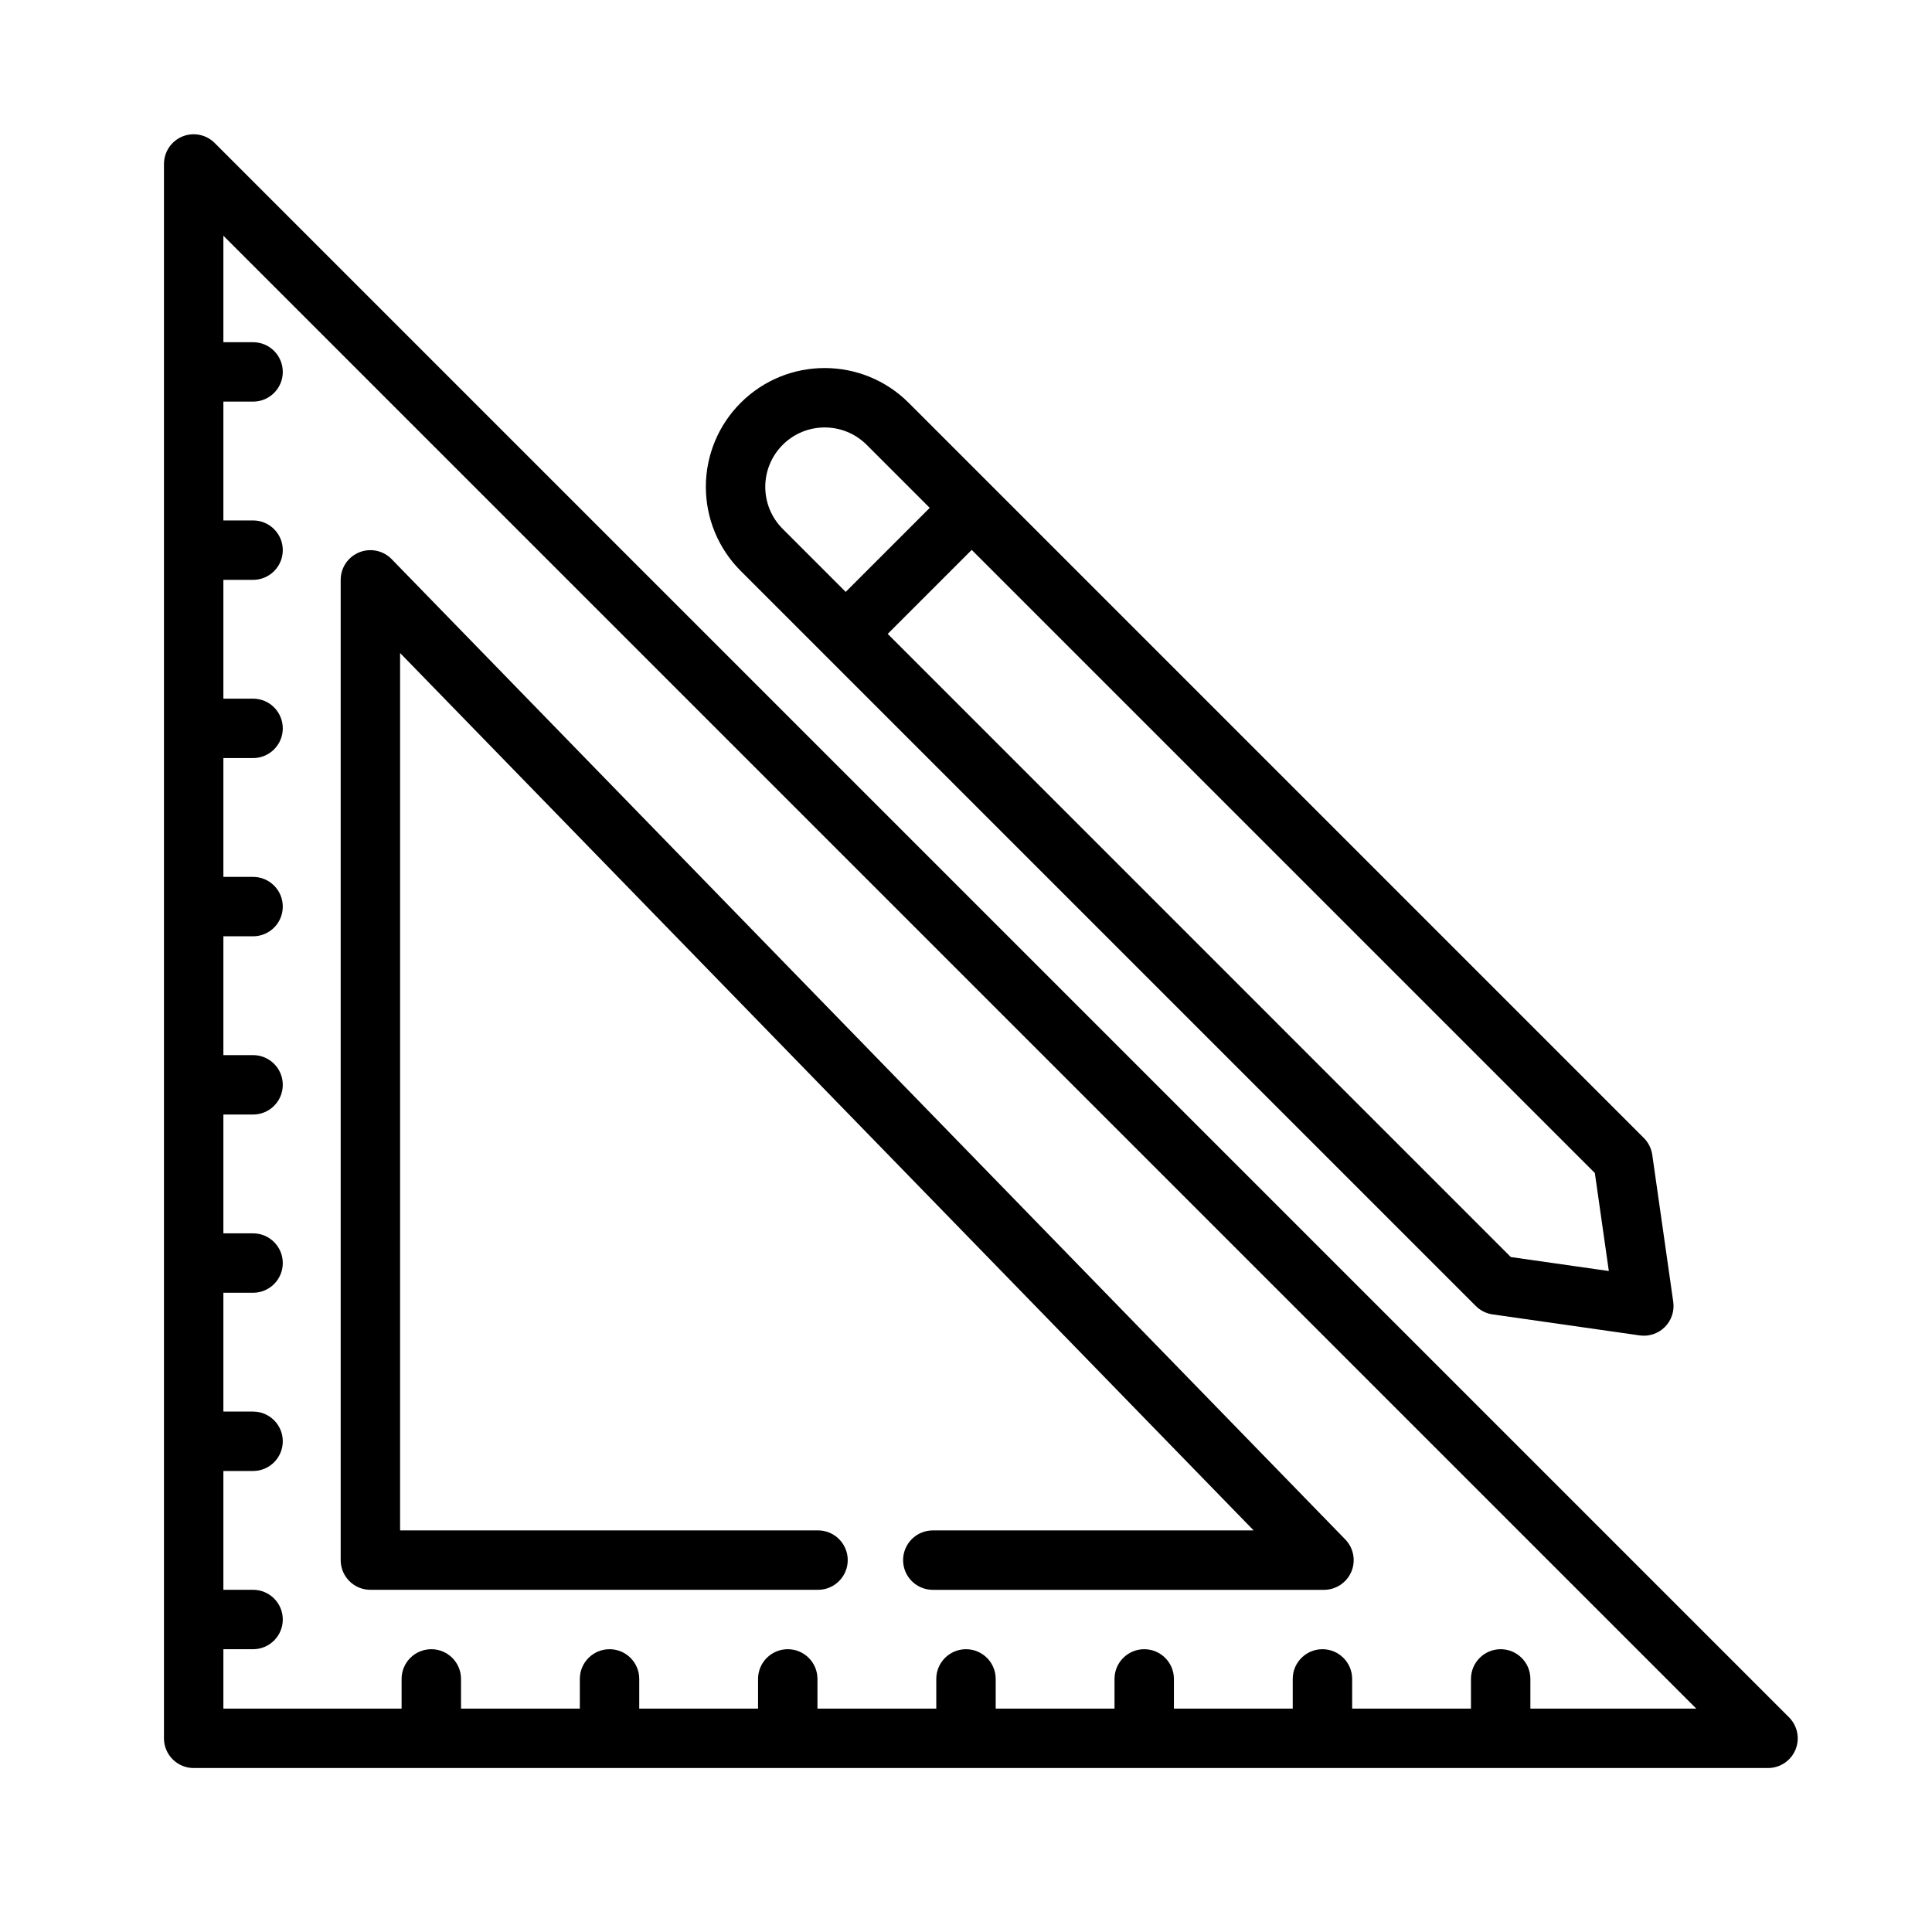
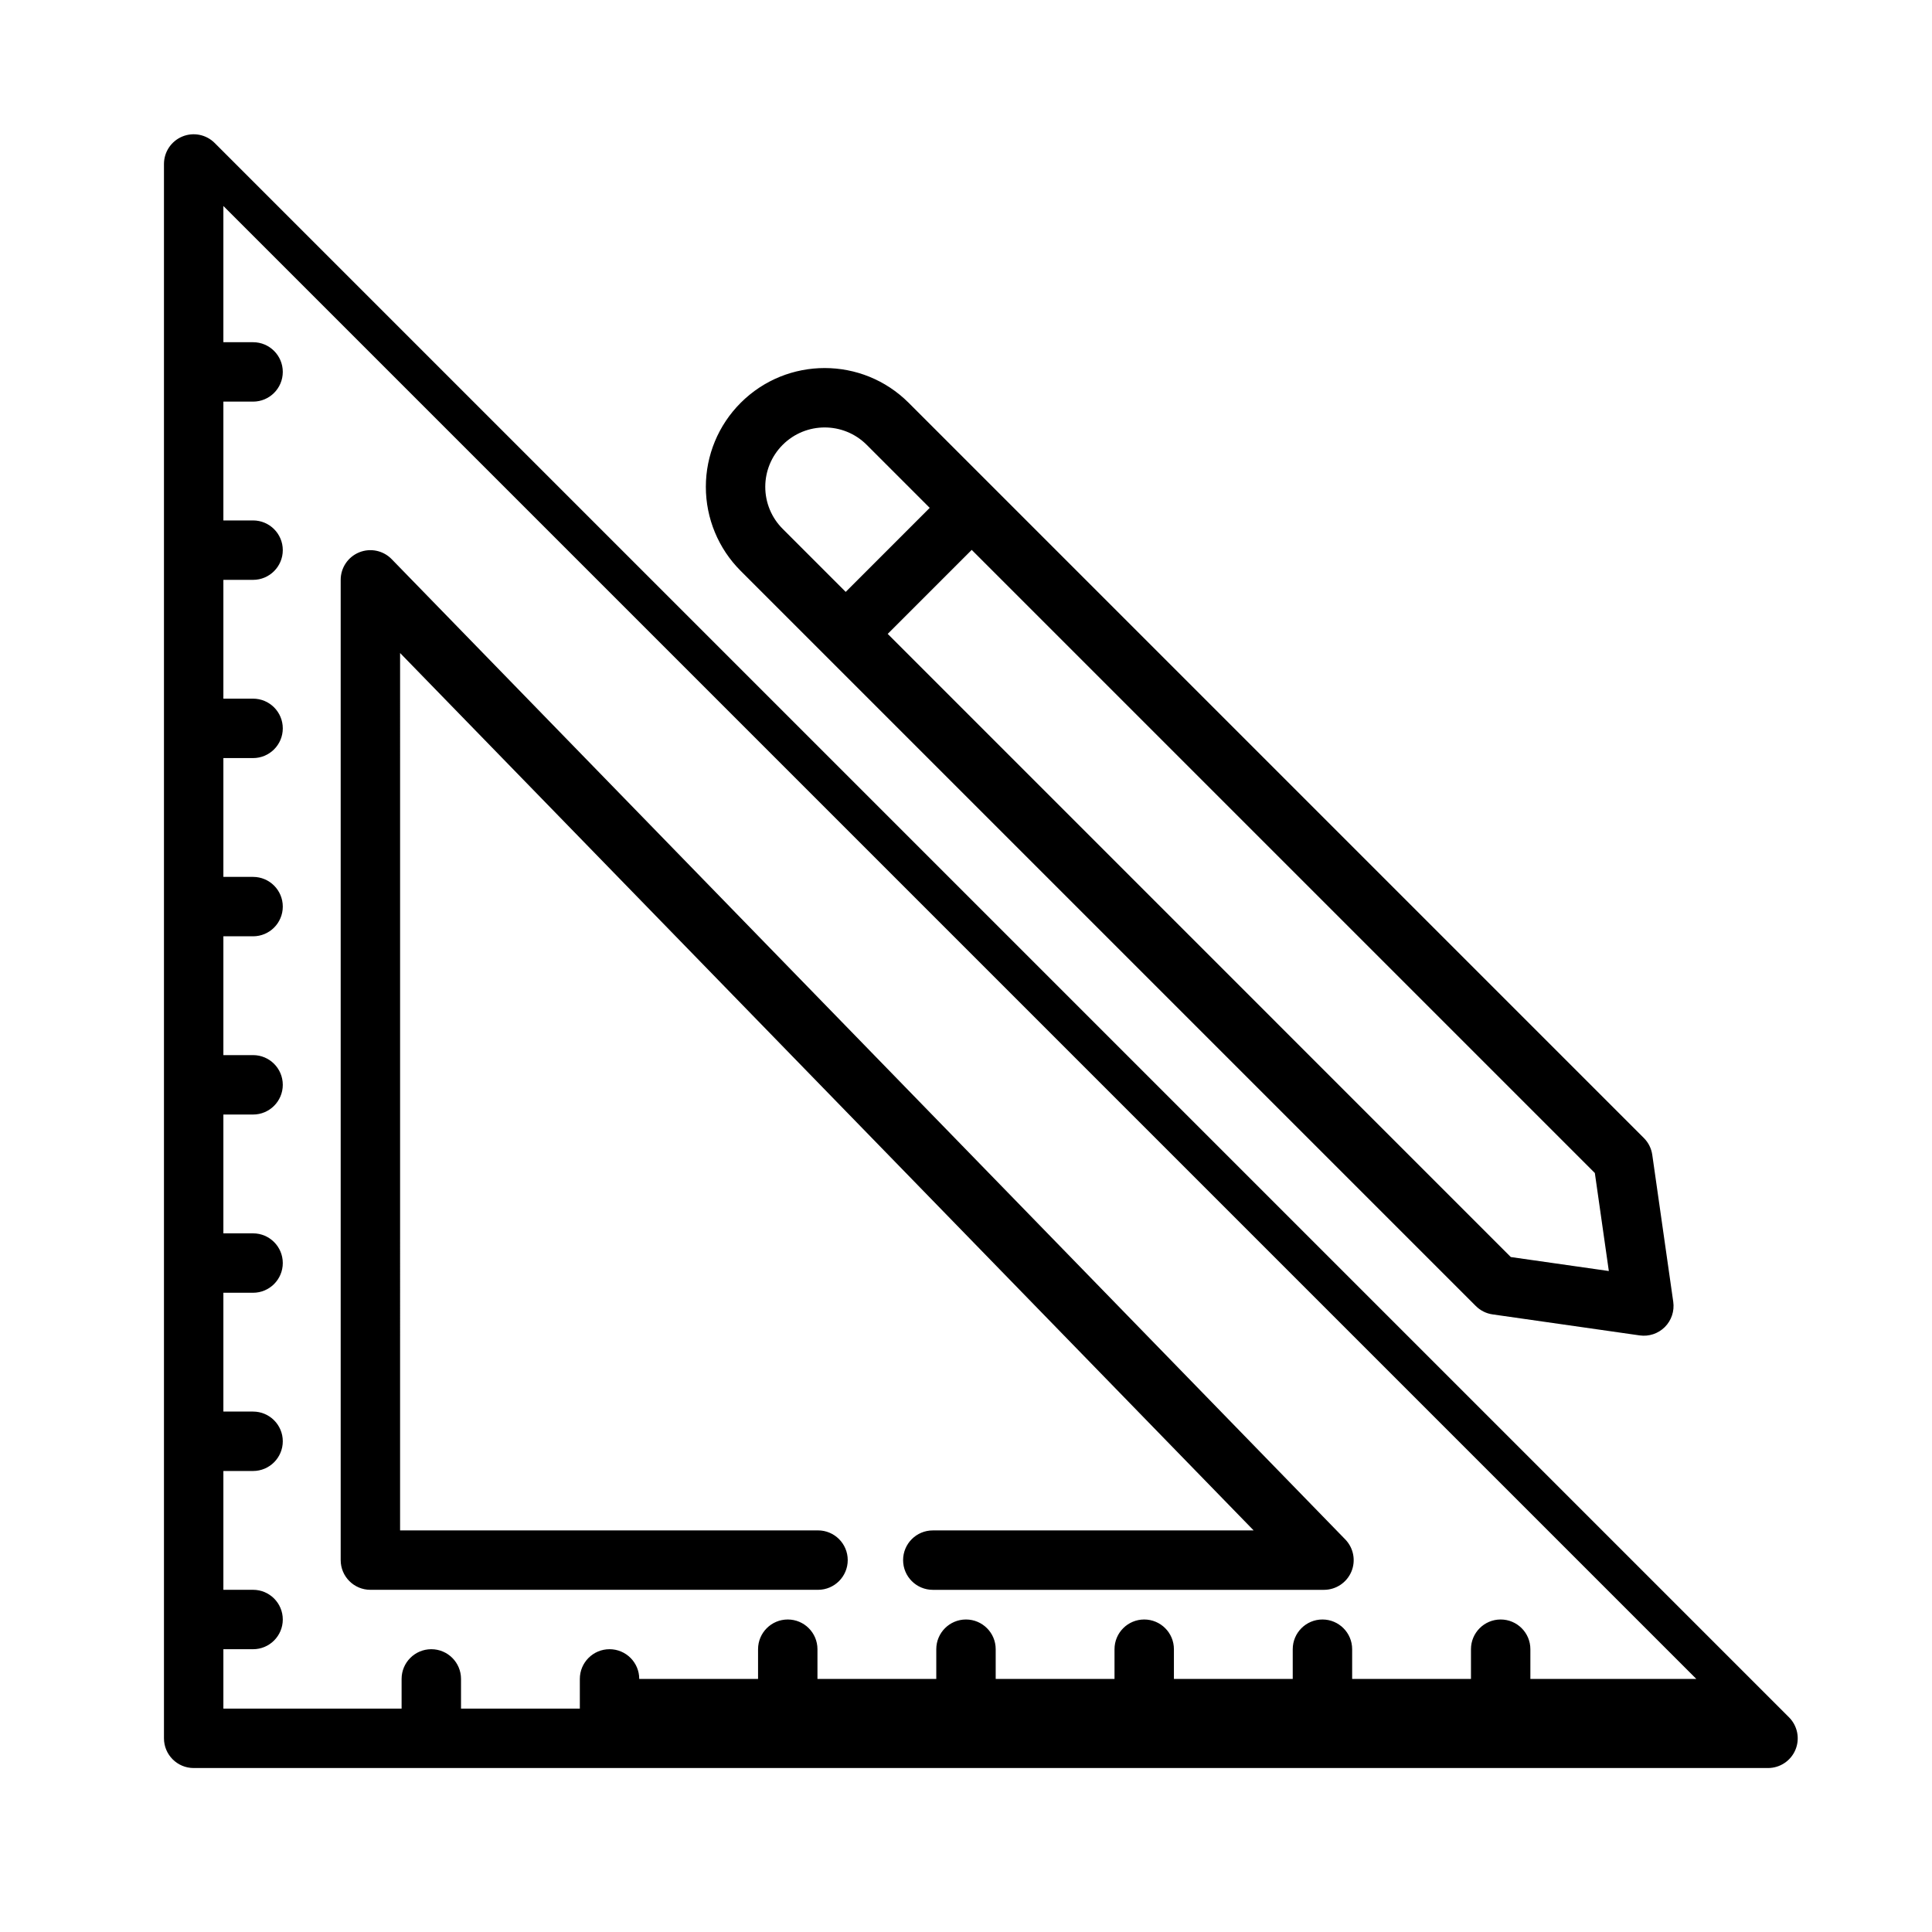
<svg xmlns="http://www.w3.org/2000/svg" fill="#000000" width="800px" height="800px" version="1.1" viewBox="144 144 512 512">
-   <path d="m200.89 181.89c-2.25-2.25-5.637-2.926-8.578-1.707-2.938 1.219-4.859 4.094-4.859 7.273v417.22c0 4.344 3.527 7.871 7.871 7.871h417.22c3.18 0 6.055-1.922 7.273-4.856 1.219-2.945 0.543-6.332-1.707-8.582zm2.309 52.801h7.871c4.344 0 7.871 3.523 7.871 7.871 0 4.344-3.527 7.871-7.871 7.871h-7.871v31.488h7.871c4.344 0 7.871 3.527 7.871 7.871 0 4.348-3.527 7.875-7.871 7.875h-7.871v31.484h7.871c4.344 0 7.871 3.527 7.871 7.875 0 4.344-3.527 7.871-7.871 7.871h-7.871v31.488h7.871c4.344 0 7.871 3.527 7.871 7.871 0 4.348-3.527 7.871-7.871 7.871h-7.871v31.488h7.871c4.344 0 7.871 3.527 7.871 7.875 0 4.344-3.527 7.871-7.871 7.871h-7.871v31.488h7.871c4.344 0 7.871 3.527 7.871 7.871s-3.527 7.871-7.871 7.871h-7.871v31.488h7.871c4.344 0 7.871 3.527 7.871 7.871 0 4.348-3.527 7.875-7.871 7.875h-7.871v31.488h7.871c4.344 0 7.871 3.523 7.871 7.871 0 4.344-3.527 7.871-7.871 7.871h-7.871v15.746h47.23v-7.875c0-4.344 3.527-7.871 7.871-7.871 4.348 0 7.875 3.527 7.875 7.871v7.875h31.488v-7.875c0-4.344 3.523-7.871 7.871-7.871 4.344 0 7.871 3.527 7.871 7.871v7.875h31.488v-7.875c0-4.344 3.527-7.871 7.871-7.871 4.348 0 7.871 3.527 7.871 7.871v7.875h31.488v-7.875c0-4.344 3.527-7.871 7.875-7.871 4.344 0 7.871 3.527 7.871 7.871v7.875h31.488v-7.875c0-4.344 3.527-7.871 7.871-7.871s7.871 3.527 7.871 7.871v7.875h31.488v-7.875c0-4.344 3.527-7.871 7.871-7.871 4.348 0 7.875 3.527 7.875 7.871v7.875h31.488v-7.875c0-4.344 3.523-7.871 7.871-7.871 4.344 0 7.871 3.527 7.871 7.871v7.875h43.973l-390.34-390.34zm46.828 314.88h110.76c4.344 0 7.871 3.527 7.871 7.871 0 4.348-3.527 7.875-7.871 7.875h-118.63c-4.352 0-7.871-3.527-7.871-7.875v-259.77c0-3.207 1.938-6.086 4.902-7.293 2.969-1.211 6.379-0.496 8.613 1.805l252.71 259.78c2.203 2.266 2.844 5.637 1.613 8.547-1.234 2.914-4.094 4.812-7.258 4.812h-103.66c-4.348 0-7.875-3.527-7.875-7.875 0-4.344 3.527-7.871 7.875-7.871h85.023l-226.2-232.52zm285.08-59.465-194.83-194.83c-5.902-5.898-9.219-13.902-9.219-22.254 0-8.344 3.316-16.352 9.219-22.254l0.008-0.008c12.297-12.297 32.234-12.297 44.531 0l194.82 194.82c1.207 1.203 1.984 2.762 2.231 4.445l5.562 38.969c0.348 2.457-0.477 4.926-2.227 6.684-1.754 1.746-4.227 2.574-6.684 2.219l-38.957-5.566c-1.695-0.234-3.254-1.023-4.457-2.227zm-133.59-200.38-22.266 22.262 165.13 165.14 25.977 3.707-3.707-25.977zm-11.133-11.137-16.695-16.699c-6.148-6.148-16.125-6.148-22.27 0 0 0.008-0.008 0.008-0.008 0.008-2.953 2.953-4.606 6.953-4.606 11.125s1.652 8.172 4.606 11.121l16.711 16.715z" fill-rule="evenodd" />
+   <path d="m200.89 181.89c-2.25-2.25-5.637-2.926-8.578-1.707-2.938 1.219-4.859 4.094-4.859 7.273v417.22c0 4.344 3.527 7.871 7.871 7.871h417.22c3.18 0 6.055-1.922 7.273-4.856 1.219-2.945 0.543-6.332-1.707-8.582zm2.309 52.801h7.871c4.344 0 7.871 3.523 7.871 7.871 0 4.344-3.527 7.871-7.871 7.871h-7.871v31.488h7.871c4.344 0 7.871 3.527 7.871 7.871 0 4.348-3.527 7.875-7.871 7.875h-7.871v31.484h7.871c4.344 0 7.871 3.527 7.871 7.875 0 4.344-3.527 7.871-7.871 7.871h-7.871v31.488h7.871c4.344 0 7.871 3.527 7.871 7.871 0 4.348-3.527 7.871-7.871 7.871h-7.871v31.488h7.871c4.344 0 7.871 3.527 7.871 7.875 0 4.344-3.527 7.871-7.871 7.871h-7.871v31.488h7.871c4.344 0 7.871 3.527 7.871 7.871s-3.527 7.871-7.871 7.871h-7.871v31.488h7.871c4.344 0 7.871 3.527 7.871 7.871 0 4.348-3.527 7.875-7.871 7.875h-7.871v31.488h7.871c4.344 0 7.871 3.523 7.871 7.871 0 4.344-3.527 7.871-7.871 7.871h-7.871v15.746h47.23v-7.875c0-4.344 3.527-7.871 7.871-7.871 4.348 0 7.875 3.527 7.875 7.871v7.875h31.488v-7.875c0-4.344 3.523-7.871 7.871-7.871 4.344 0 7.871 3.527 7.871 7.871h31.488v-7.875c0-4.344 3.527-7.871 7.871-7.871 4.348 0 7.871 3.527 7.871 7.871v7.875h31.488v-7.875c0-4.344 3.527-7.871 7.875-7.871 4.344 0 7.871 3.527 7.871 7.871v7.875h31.488v-7.875c0-4.344 3.527-7.871 7.871-7.871s7.871 3.527 7.871 7.871v7.875h31.488v-7.875c0-4.344 3.527-7.871 7.871-7.871 4.348 0 7.875 3.527 7.875 7.871v7.875h31.488v-7.875c0-4.344 3.523-7.871 7.871-7.871 4.344 0 7.871 3.527 7.871 7.871v7.875h43.973l-390.34-390.34zm46.828 314.88h110.76c4.344 0 7.871 3.527 7.871 7.871 0 4.348-3.527 7.875-7.871 7.875h-118.63c-4.352 0-7.871-3.527-7.871-7.875v-259.77c0-3.207 1.938-6.086 4.902-7.293 2.969-1.211 6.379-0.496 8.613 1.805l252.71 259.78c2.203 2.266 2.844 5.637 1.613 8.547-1.234 2.914-4.094 4.812-7.258 4.812h-103.66c-4.348 0-7.875-3.527-7.875-7.875 0-4.344 3.527-7.871 7.875-7.871h85.023l-226.2-232.52zm285.08-59.465-194.83-194.83c-5.902-5.898-9.219-13.902-9.219-22.254 0-8.344 3.316-16.352 9.219-22.254l0.008-0.008c12.297-12.297 32.234-12.297 44.531 0l194.82 194.82c1.207 1.203 1.984 2.762 2.231 4.445l5.562 38.969c0.348 2.457-0.477 4.926-2.227 6.684-1.754 1.746-4.227 2.574-6.684 2.219l-38.957-5.566c-1.695-0.234-3.254-1.023-4.457-2.227zm-133.59-200.38-22.266 22.262 165.13 165.14 25.977 3.707-3.707-25.977zm-11.133-11.137-16.695-16.699c-6.148-6.148-16.125-6.148-22.27 0 0 0.008-0.008 0.008-0.008 0.008-2.953 2.953-4.606 6.953-4.606 11.125s1.652 8.172 4.606 11.121l16.711 16.715z" fill-rule="evenodd" />
</svg>